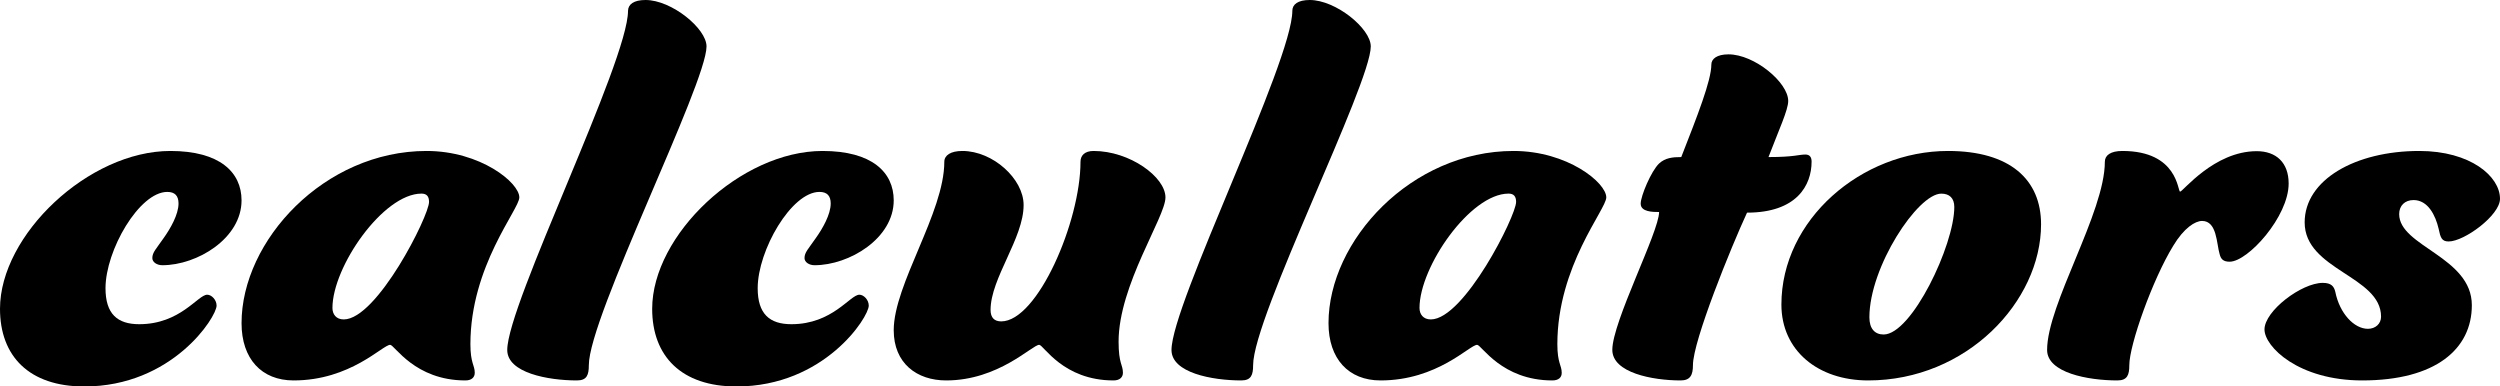
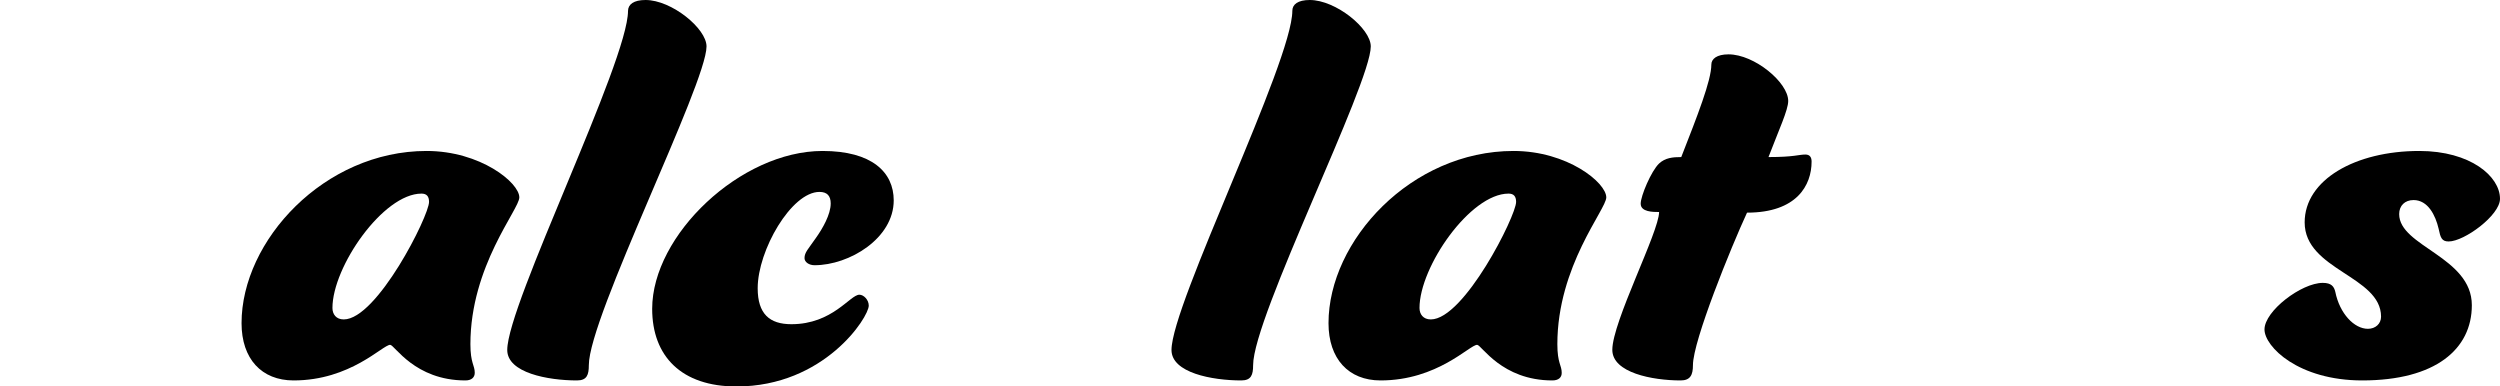
<svg xmlns="http://www.w3.org/2000/svg" width="414px" height="64px" viewBox="0 0 414 64" version="1.1">
  <title>calculators</title>
  <g id="calculators" stroke="none" stroke-width="1" fill="none" fill-rule="evenodd">
    <g fill="#000000" fill-rule="nonzero">
-       <path d="M13.954,64 C4.851,64 0,59.011 0,51.141 C0,38.913 14.671,25 28.215,25 C36.379,25 40,28.513 40,33.186 C40,39.458 32.673,43.92 26.883,43.92 C25.961,43.92 25.226,43.393 25.226,42.743 C25.226,41.795 25.841,41.25 27.088,39.441 C28.232,37.842 29.564,35.505 29.564,33.696 C29.564,32.413 28.95,31.781 27.703,31.781 C23.057,31.781 17.472,41.461 17.472,47.732 C17.472,51.984 19.436,53.688 23.057,53.688 C29.872,53.688 32.775,48.804 34.313,48.804 C35.03,48.804 35.867,49.647 35.867,50.613 C35.85,52.528 28.523,64 13.954,64 Z" id="Path" />
      <path d="M77.075,63 C68.664,63 65.334,57.104 64.613,57.104 C63.36,57.104 58.074,63 48.616,63 C43.313,63 40,59.417 40,53.522 C40,39.835 53.714,25 70.638,25 C79.563,25 86,30.252 86,32.687 C86,34.687 77.899,44.043 77.899,57 C77.899,60.165 78.619,60.478 78.619,61.73 C78.619,62.478 78.104,63 77.075,63 Z M55.053,51 C55.053,52.043 55.671,52.896 56.924,52.896 C62.434,52.896 71.05,35.748 71.05,33.435 C71.05,32.496 70.638,32.061 69.797,32.061 C63.463,32.061 55.053,44.165 55.053,51 Z" id="Shape" />
      <path d="M97.51,60.479 C97.51,62.061 97.203,63 95.551,63 C90.713,63 84,61.731 84,57.959 C84,50.379 104.001,10.204 104.001,1.791 C104.018,0.73 104.938,0 106.897,0 C111.225,0 117,4.728 117,7.684 C117,13.89 97.51,52.483 97.51,60.479 Z" id="Path" />
      <path d="M121.954,64 C112.868,64 108,59.011 108,51.141 C108,38.913 122.671,25 136.215,25 C144.379,25 148,28.513 148,33.186 C148,39.458 140.672,43.92 134.883,43.92 C133.961,43.92 133.227,43.393 133.227,42.743 C133.227,41.795 133.841,41.25 135.088,39.441 C136.233,37.842 137.565,35.505 137.565,33.696 C137.565,32.413 136.95,31.781 135.703,31.781 C131.058,31.781 125.473,41.461 125.473,47.732 C125.473,51.984 127.436,53.688 131.058,53.688 C137.872,53.688 140.775,48.804 142.312,48.804 C143.03,48.804 143.866,49.647 143.866,50.613 C143.866,52.528 136.522,64 121.954,64 Z" id="Path" />
-       <path d="M164.038,51.325 C164.038,52.595 164.654,53.222 165.799,53.222 C171.799,53.222 178.93,36.692 178.93,26.792 C178.93,25.731 179.647,25 181.101,25 C187.101,25 193,29.315 193,32.691 C193,35.962 185.238,47.219 185.238,56.58 C185.238,60.268 185.956,60.373 185.956,61.73 C185.956,62.461 185.444,63 184.4,63 C176.022,63 172.809,57.102 172.091,57.102 C170.945,57.102 165.372,63 156.685,63 C151.83,63 148,60.164 148,54.683 C148,47.097 156.378,35.213 156.378,26.792 C156.378,25.731 157.404,25 159.37,25 C164.431,25 169.509,29.628 169.509,33.943 C169.526,39.441 164.038,46.071 164.038,51.325 Z" id="Path" />
      <path d="M207.516,60.479 C207.516,62.061 207.21,63 205.557,63 C200.716,63 194,61.731 194,57.959 C194,50.379 214.011,10.204 214.011,1.791 C214.011,0.73 214.932,0 216.891,0 C221.221,0 227,4.728 227,7.684 C227.016,13.89 207.516,52.483 207.516,60.479 Z" id="Path" />
      <path d="M257.075,63 C248.665,63 245.335,57.104 244.614,57.104 C243.361,57.104 238.074,63 228.616,63 C223.313,63 220,59.417 220,53.522 C220,39.835 233.715,25 250.638,25 C259.564,25 266,30.252 266,32.687 C266,34.687 257.898,44.043 257.898,57 C257.898,60.165 258.62,60.478 258.62,61.73 C258.637,62.478 258.122,63 257.075,63 Z M235.07,51 C235.07,52.043 235.688,52.896 236.941,52.896 C242.45,52.896 251.068,35.748 251.068,33.435 C251.068,32.496 250.655,32.061 249.814,32.061 C243.48,32.061 235.07,44.165 235.07,51 Z" id="Shape" />
      <path d="M271.698,33.73 C271.698,32.455 273.432,28.333 274.745,27.076 C275.772,26.133 276.984,26.01 278.416,26.01 C281.059,19.252 283.399,13.331 283.399,10.694 C283.399,9.751 284.309,9 286.244,9 C290.521,9 296.128,13.645 296.128,16.719 C296.128,18.204 294.596,21.47 292.862,26.01 C297.138,26.01 297.844,25.591 298.974,25.591 C299.68,25.591 300,26.01 300,26.761 C300,30.673 297.559,35.214 289.309,35.214 C286.666,40.925 280.351,56.451 280.351,60.468 C280.351,62.057 279.948,63 278.315,63 C273.634,63 267,61.725 267,57.935 C267,53.29 274.745,38.393 274.745,35.109 C273.735,35.109 271.698,35.109 271.698,33.73 Z" id="Path" />
-       <path d="M295,50.438 C295,36.393 308.232,25 322.598,25 C332.859,25 338,29.746 338,37.143 C338,49.915 325.685,63 309.368,63 C301.056,63 295,58.045 295,50.438 Z M323.632,34.282 C323.632,32.799 322.819,32.066 321.478,32.066 C317.577,32.066 309.571,44.209 309.571,52.549 C309.571,54.451 310.487,55.393 311.928,55.393 C316.559,55.393 323.632,40.615 323.632,34.282 Z" id="Shape" />
-       <path d="M373.713,25.035 C376.941,25.035 379,26.931 379,30.394 C379,35.875 372.254,43.339 369.232,43.339 C368.184,43.339 367.773,42.921 367.567,42.069 C367.052,40.381 367.155,36.588 364.666,36.588 C363.515,36.588 361.661,37.754 359.893,40.694 C356.46,46.279 352.614,57.119 352.614,60.477 C352.614,62.06 352.305,63 350.64,63 C345.764,63 339,61.73 339,57.954 C339,50.368 348.562,35.213 348.562,26.792 C348.562,25.731 349.49,25 351.464,25 C360.7,25 360.597,31.733 361.026,31.733 C361.456,31.768 366.64,25.035 373.713,25.035 Z" id="Path" />
      <path d="M405.497,39.987 C404.349,39.987 404.143,39.359 403.835,37.876 C403.32,35.66 402.068,33.13 399.686,33.13 C398.229,33.13 397.302,34.073 397.302,35.451 C397.302,40.825 409.337,42.517 409.337,50.543 C409.337,57.818 403.32,63 391.183,63 C380.606,63 375,57.399 375,54.556 C375,51.502 381.121,46.844 384.651,46.844 C386.108,46.844 386.52,47.472 386.725,48.327 C387.446,51.921 389.846,54.451 392.126,54.451 C393.377,54.451 394.303,53.613 394.303,52.444 C394.303,45.692 381.652,44.733 381.652,36.829 C381.652,29.763 390.052,25 400.629,25 C409.131,25 414,29.222 414,32.921 C414,35.66 408.086,39.987 405.497,39.987 Z" id="Path" />
    </g>
  </g>
</svg>